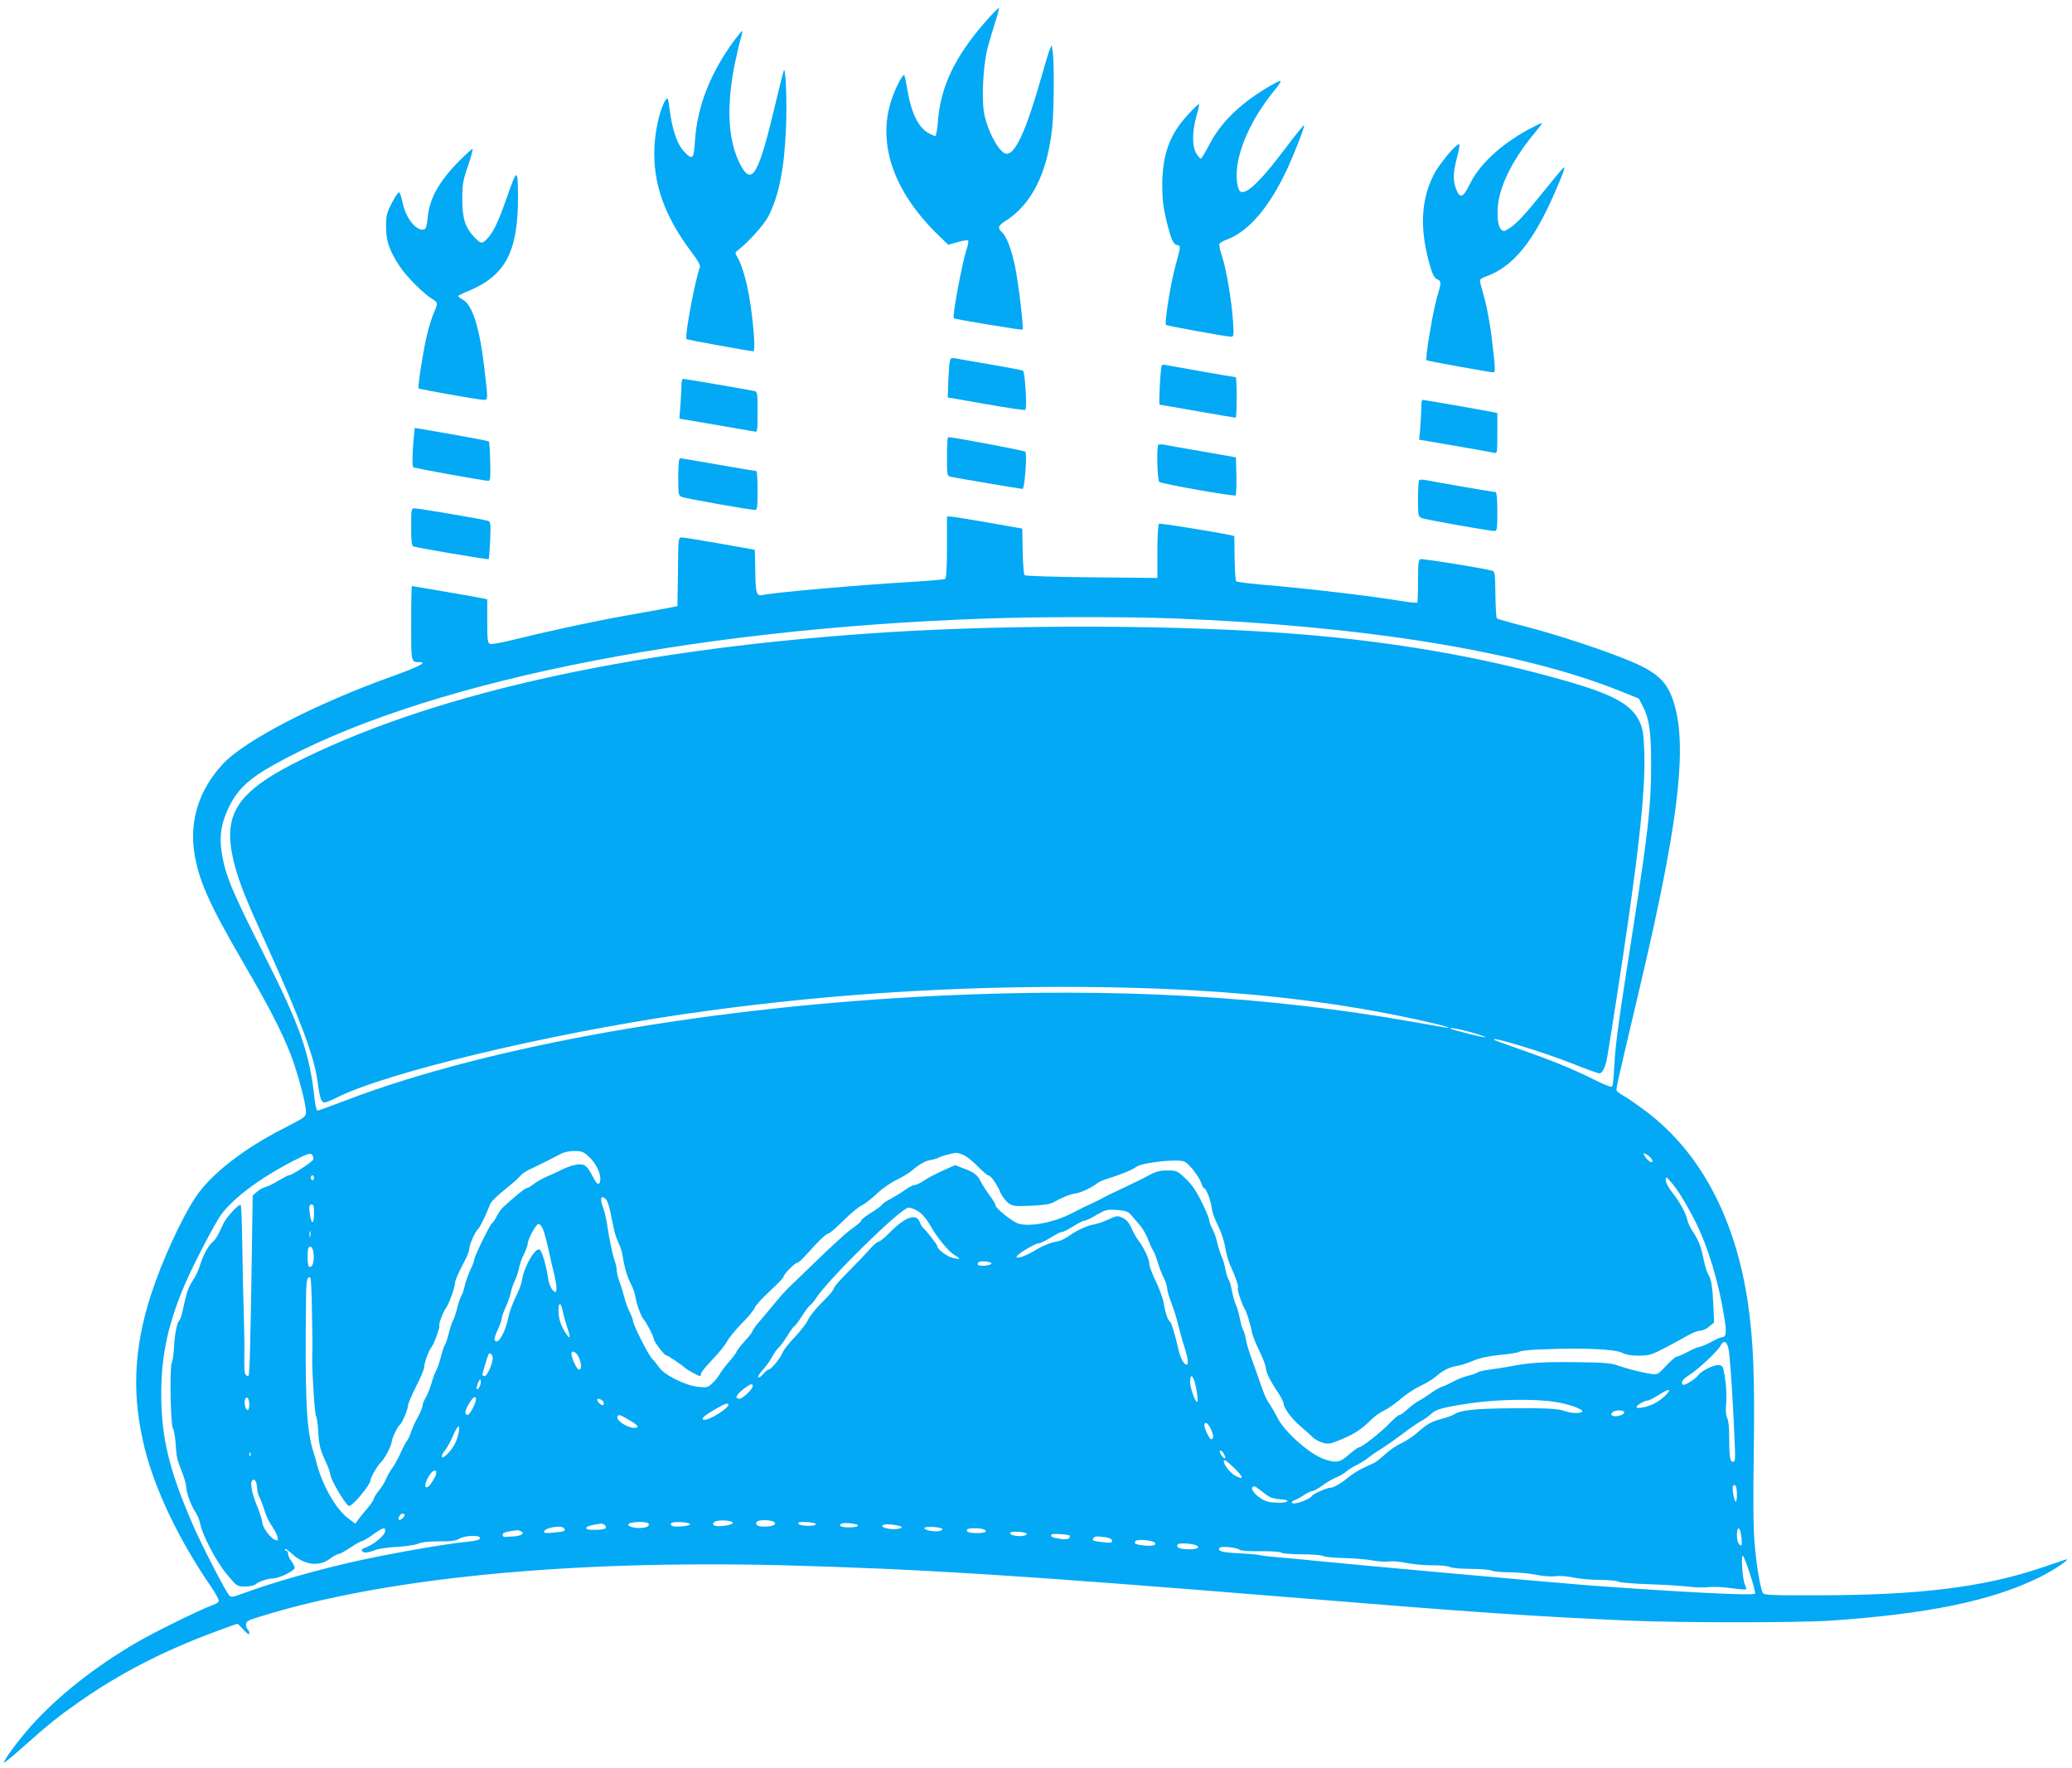
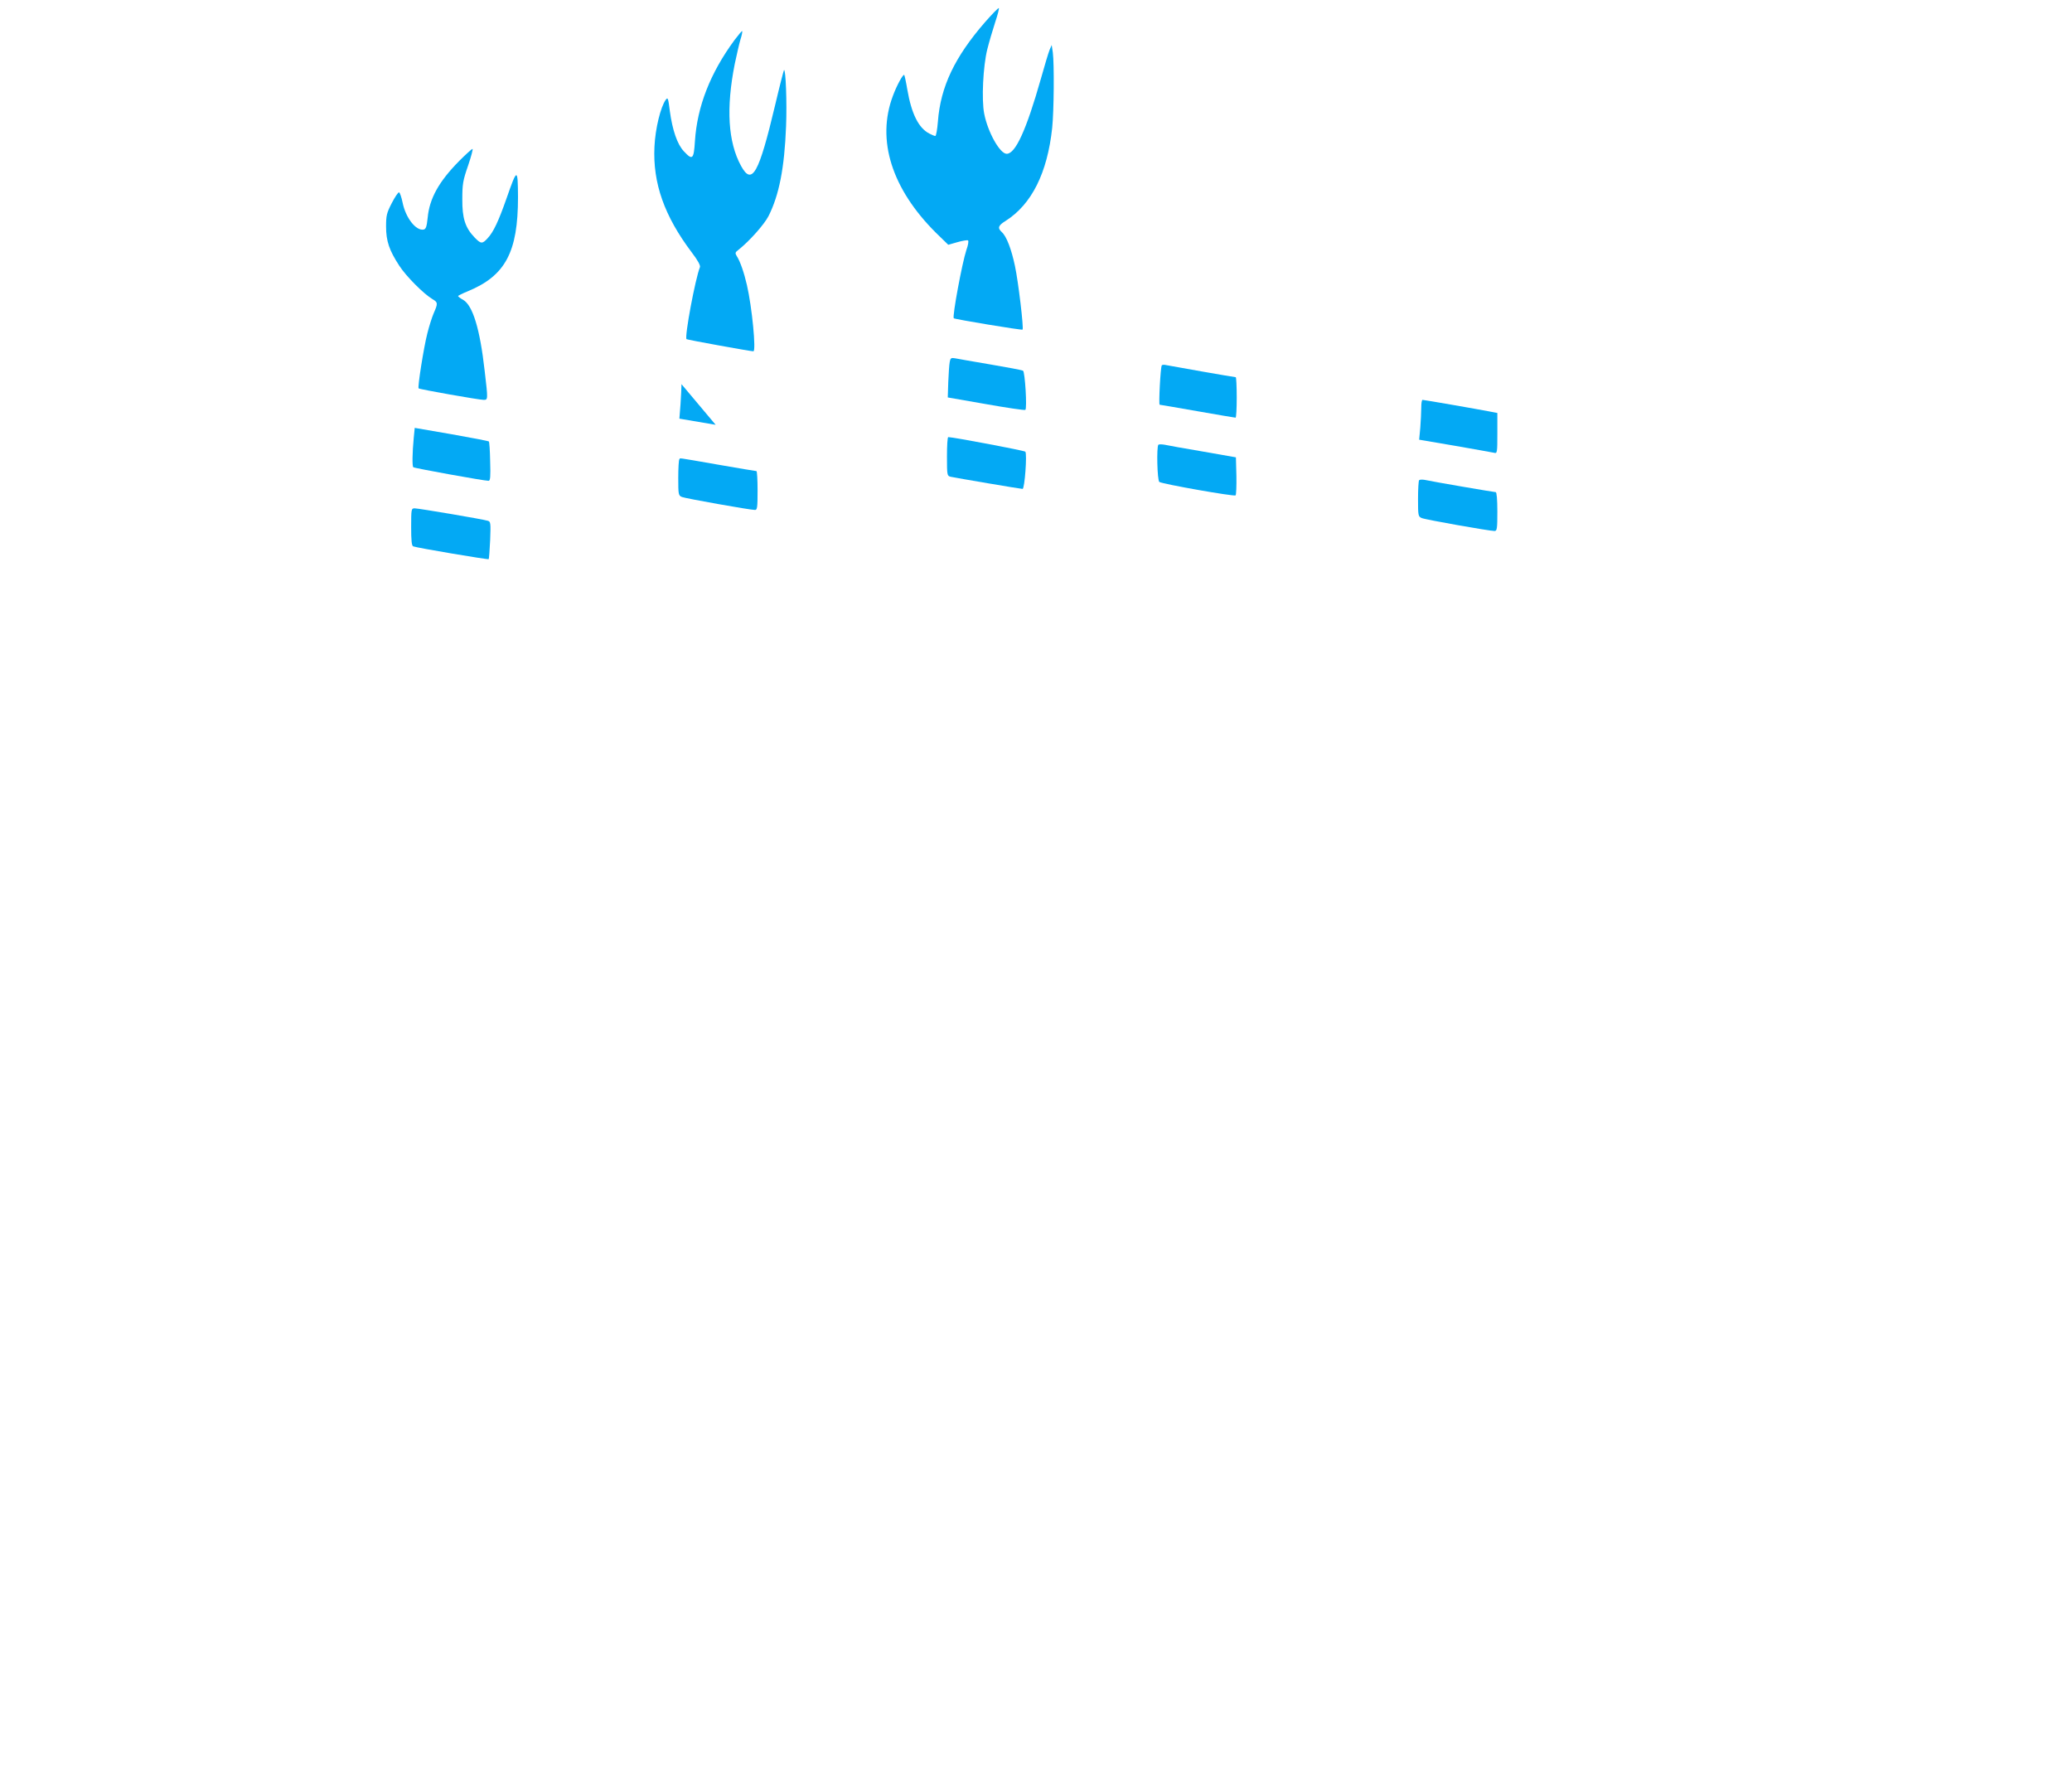
<svg xmlns="http://www.w3.org/2000/svg" version="1.0" width="1280pt" height="1092pt" viewBox="0 0 1280 1092" preserveAspectRatio="xMidYMid meet">
  <g transform="translate(0,1092) scale(0.1,-0.1)" fill="#03a9f4" stroke="none">
    <path d="M6085 10783 c-187 -215 -275 -399 -291 -614 -4 -49 -11 -89 -16 -89 -5 0 -22 7 -37 15 -66 34 -110 121 -136 272 -8 48 -17 88 -19 90 -7 7 -46 -64 -70 -129 -103 -273 -7 -575 267 -847 l75 -73 56 16 c31 9 61 14 66 11 5 -3 1 -29 -10 -59 -26 -78 -88 -411 -78 -422 6 -6 421 -75 425 -70 8 8 -26 295 -47 393 -22 104 -52 183 -81 209 -28 26 -23 41 24 70 160 102 257 295 287 574 11 107 13 393 4 465 l-7 47 -13 -30 c-7 -17 -31 -97 -54 -179 -90 -317 -157 -463 -211 -463 -42 0 -117 134 -139 248 -17 85 -7 293 19 397 11 44 33 119 49 168 16 48 26 87 22 87 -5 0 -43 -39 -85 -87z" />
    <path d="M4537 10672 c-149 -203 -230 -409 -244 -624 -7 -112 -15 -120 -68 -63 -41 43 -71 131 -87 249 -10 79 -12 87 -25 70 -32 -44 -65 -179 -70 -290 -11 -225 61 -429 231 -654 36 -47 54 -80 50 -90 -29 -72 -96 -431 -83 -445 4 -4 395 -75 413 -75 18 0 -8 272 -40 410 -17 74 -41 145 -62 177 -12 20 -11 24 10 40 66 52 159 156 186 209 65 129 98 296 108 554 6 144 -2 358 -13 347 -2 -3 -27 -99 -54 -214 -101 -426 -143 -502 -211 -378 -81 148 -93 358 -39 630 12 56 27 123 35 150 9 27 13 51 11 53 -2 2 -23 -23 -48 -56z" />
-     <path d="M7820 10374 c-169 -103 -283 -217 -351 -351 -24 -45 -46 -83 -51 -83 -5 0 -17 15 -28 33 -26 43 -26 130 0 226 12 40 19 75 17 78 -3 2 -33 -27 -69 -66 -112 -121 -158 -246 -158 -436 0 -83 6 -135 24 -211 30 -122 42 -151 68 -158 23 -5 24 1 -15 -146 -28 -105 -64 -337 -54 -347 7 -6 369 -72 401 -73 18 0 19 6 13 99 -9 126 -41 318 -68 399 -12 34 -19 68 -16 75 2 7 22 18 43 26 137 49 268 203 380 446 49 109 106 256 100 262 -2 2 -53 -60 -112 -139 -183 -243 -275 -321 -295 -248 -41 149 52 395 233 613 22 26 34 47 26 47 -7 0 -47 -21 -88 -46z" />
-     <path d="M9440 10119 c-172 -94 -304 -218 -362 -340 -39 -80 -59 -87 -82 -29 -21 54 -20 100 4 194 12 43 18 81 15 84 -13 13 -126 -122 -160 -191 -78 -159 -85 -332 -23 -552 18 -61 28 -82 46 -90 28 -12 27 -16 -3 -120 -24 -85 -72 -371 -63 -380 5 -5 392 -75 414 -75 13 0 12 24 -12 224 -9 71 -27 170 -40 220 -14 50 -27 100 -30 112 -5 17 2 24 43 39 158 59 281 207 408 493 60 136 78 185 64 177 -5 -4 -55 -63 -111 -133 -127 -158 -181 -216 -225 -243 -32 -20 -36 -20 -51 -5 -24 23 -28 128 -8 207 31 123 109 261 224 397 24 28 41 52 36 52 -5 0 -43 -19 -84 -41z" />
    <path d="M2836 9925 c-125 -127 -183 -231 -194 -350 -6 -56 -11 -70 -25 -73 -47 -9 -111 72 -130 167 -7 34 -17 62 -22 63 -6 0 -26 -30 -45 -67 -31 -60 -35 -76 -35 -144 0 -91 20 -148 82 -243 43 -66 151 -174 205 -206 33 -19 34 -26 8 -85 -11 -25 -29 -82 -40 -126 -23 -90 -61 -333 -54 -340 6 -6 373 -71 402 -71 27 0 27 1 6 180 -29 259 -74 404 -133 438 -17 9 -31 20 -31 23 0 3 26 16 58 29 234 96 312 242 312 582 -1 182 -5 181 -70 -5 -50 -143 -82 -211 -118 -249 -33 -36 -41 -35 -80 5 -58 60 -77 119 -76 237 0 94 4 116 36 208 19 56 31 102 27 102 -5 0 -42 -34 -83 -75z" />
    <path d="M5867 8684 c-3 -16 -7 -72 -9 -124 l-3 -95 235 -41 c129 -23 239 -39 244 -36 12 7 -2 234 -14 242 -6 4 -97 21 -203 39 -106 18 -204 35 -218 38 -23 4 -28 1 -32 -23z" />
    <path d="M7177 8663 c-8 -12 -20 -243 -13 -243 3 0 108 -18 233 -40 126 -22 231 -40 236 -40 4 0 7 56 7 125 0 69 -3 125 -6 125 -9 0 -403 69 -431 75 -12 3 -24 2 -26 -2z" />
-     <path d="M4210 8547 c0 -19 -3 -74 -6 -123 l-7 -90 224 -38 c123 -21 232 -40 242 -42 15 -5 17 5 17 120 0 122 -1 126 -22 131 -37 8 -427 75 -438 75 -5 0 -10 -15 -10 -33z" />
+     <path d="M4210 8547 c0 -19 -3 -74 -6 -123 l-7 -90 224 -38 z" />
    <path d="M8780 8402 c0 -27 -3 -83 -6 -124 l-7 -74 223 -38 c122 -21 231 -41 241 -43 18 -5 19 2 19 120 l0 126 -52 10 c-67 13 -400 71 -410 71 -5 0 -8 -22 -8 -48z" />
    <path d="M2556 8216 c-9 -94 -10 -175 -3 -182 6 -6 437 -84 465 -84 11 0 13 25 10 119 -1 66 -5 122 -8 124 -3 3 -107 23 -232 45 l-226 39 -6 -61z" />
    <path d="M5850 8100 c0 -116 1 -120 23 -125 37 -8 432 -75 444 -75 13 0 29 218 17 230 -7 7 -446 90 -476 90 -5 0 -8 -54 -8 -120z" />
    <path d="M7156 8173 c-12 -13 -7 -221 6 -230 20 -13 462 -91 471 -83 4 4 6 58 5 121 l-3 114 -205 36 c-113 19 -219 38 -236 42 -18 3 -34 3 -38 0z" />
    <path d="M4197 8083 c-4 -3 -7 -55 -7 -115 0 -103 1 -109 23 -118 22 -9 421 -80 451 -80 14 0 16 16 16 120 0 66 -3 120 -7 120 -5 0 -111 18 -238 40 -270 47 -230 41 -238 33z" />
    <path d="M8767 7954 c-4 -4 -7 -56 -7 -116 0 -103 1 -109 23 -118 22 -10 419 -80 450 -80 15 0 17 15 17 120 0 74 -4 120 -10 120 -10 0 -385 64 -440 76 -14 2 -29 2 -33 -2z" />
    <path d="M2540 7665 c0 -83 3 -117 13 -120 22 -9 462 -83 466 -79 2 2 6 55 9 118 4 105 3 114 -14 119 -31 10 -429 77 -452 77 -21 0 -22 -4 -22 -115z" />
-     <path d="M5850 7541 c0 -131 -4 -192 -11 -197 -7 -4 -111 -13 -233 -20 -306 -18 -827 -64 -891 -79 -42 -9 -47 5 -49 146 l-3 133 -214 38 c-118 21 -224 38 -236 38 -23 0 -23 0 -25 -212 l-3 -212 -65 -13 c-36 -6 -156 -28 -267 -48 -196 -35 -472 -95 -699 -151 -61 -15 -118 -25 -127 -21 -15 6 -17 24 -17 141 l0 134 -27 6 c-38 8 -432 76 -438 76 -3 0 -5 -103 -5 -229 0 -246 -1 -241 52 -241 50 0 -1 -27 -162 -85 -476 -170 -917 -398 -1052 -543 -146 -156 -208 -347 -178 -546 26 -172 91 -318 305 -686 153 -262 234 -419 289 -559 42 -107 96 -306 96 -356 0 -34 -2 -35 -132 -102 -253 -128 -457 -287 -552 -431 -88 -135 -207 -394 -274 -602 -108 -334 -119 -628 -36 -955 65 -254 210 -557 403 -839 40 -59 58 -93 51 -100 -5 -7 -26 -18 -47 -25 -69 -25 -356 -166 -458 -226 -265 -155 -485 -330 -653 -516 -78 -88 -175 -219 -167 -227 2 -2 57 43 122 101 152 135 211 183 341 274 253 177 520 315 850 437 68 25 125 46 128 46 3 0 21 -17 39 -38 25 -26 35 -32 35 -20 0 9 -4 20 -10 23 -5 3 -10 17 -10 29 0 21 10 27 86 50 767 240 1914 351 3239 317 847 -23 1420 -59 3105 -196 1162 -95 1527 -120 2125 -146 312 -13 1026 -13 1230 0 601 41 996 122 1290 266 98 48 215 128 160 110 -11 -4 -80 -27 -153 -52 -349 -117 -752 -167 -1365 -167 -277 -1 -339 1 -346 13 -16 25 -41 175 -52 311 -8 89 -9 277 -5 555 7 456 -2 690 -35 919 -76 526 -293 937 -629 1190 -53 40 -115 83 -138 96 -23 13 -43 28 -45 34 -4 12 -3 17 137 611 236 995 297 1471 226 1750 -39 153 -97 214 -271 288 -157 67 -461 167 -659 218 -91 23 -168 45 -173 49 -4 3 -8 70 -9 148 -1 119 -4 143 -17 146 -50 15 -434 77 -446 72 -12 -4 -15 -31 -15 -134 0 -71 -2 -131 -5 -134 -3 -3 -43 1 -88 8 -212 35 -600 80 -887 104 -74 7 -139 15 -143 20 -5 4 -9 69 -10 144 l-2 135 -25 6 c-125 25 -433 74 -440 70 -6 -4 -10 -77 -10 -170 l0 -165 -406 4 c-223 2 -410 8 -415 13 -4 4 -10 71 -11 148 l-3 140 -210 37 c-115 20 -220 37 -232 37 l-23 1 0 -189z m1400 -441 c1171 -45 2145 -203 2755 -447 l119 -48 28 -55 c37 -74 48 -153 48 -355 0 -251 -18 -414 -116 -1040 -85 -544 -104 -681 -111 -812 -3 -67 -9 -127 -13 -133 -5 -8 -39 5 -110 40 -129 65 -274 124 -465 190 -82 29 -152 54 -155 57 -25 25 306 -76 495 -151 77 -31 147 -56 156 -56 15 0 30 25 43 75 3 11 28 164 55 340 136 869 187 1312 179 1562 -4 116 -8 146 -27 190 -48 109 -160 172 -458 257 -511 147 -1064 243 -1663 290 -706 56 -1727 60 -2520 11 -1525 -96 -2765 -364 -3616 -781 -419 -206 -507 -342 -424 -659 31 -114 67 -206 203 -505 203 -449 288 -677 308 -826 14 -105 23 -134 44 -134 9 0 43 14 77 31 301 152 1296 391 2138 514 775 113 1543 168 2340 169 814 0 1466 -55 2065 -175 173 -34 345 -76 323 -78 -4 -1 -95 15 -203 34 -916 163 -1853 215 -2930 165 -1415 -66 -2794 -309 -3676 -646 -92 -35 -171 -64 -177 -64 -6 0 -13 26 -17 58 -31 294 -88 458 -307 892 -207 408 -247 505 -269 648 -15 101 -2 182 47 280 52 106 122 172 272 256 897 502 2538 840 4397 905 337 12 873 12 1165 1z m1858 -2562 c40 -12 71 -23 68 -25 -4 -5 -209 46 -216 54 -8 9 69 -6 148 -29z m-5469 -764 c42 -38 75 -106 69 -145 -5 -35 -20 -28 -45 21 -37 72 -52 83 -101 76 -23 -3 -61 -16 -85 -28 -23 -12 -65 -32 -93 -43 -28 -12 -66 -33 -86 -48 -19 -15 -40 -27 -46 -27 -10 0 -77 -55 -145 -118 -11 -9 -27 -34 -38 -54 -10 -20 -23 -40 -29 -43 -13 -8 -110 -207 -110 -225 0 -7 -11 -37 -25 -65 -13 -29 -29 -74 -35 -101 -6 -26 -15 -53 -20 -59 -5 -6 -17 -40 -26 -76 -9 -35 -20 -69 -25 -75 -5 -6 -16 -39 -25 -75 -9 -35 -20 -69 -25 -75 -5 -6 -16 -39 -25 -74 -9 -35 -22 -73 -29 -85 -7 -11 -20 -46 -29 -78 -9 -32 -26 -72 -36 -90 -11 -18 -20 -40 -20 -51 0 -10 -13 -42 -29 -70 -16 -28 -34 -69 -41 -91 -7 -22 -19 -47 -26 -55 -7 -9 -25 -42 -39 -74 -14 -32 -36 -72 -49 -90 -13 -17 -31 -48 -40 -69 -8 -21 -29 -55 -46 -75 -16 -20 -30 -42 -30 -49 0 -6 -17 -32 -37 -56 -21 -24 -47 -56 -58 -71 l-20 -28 -40 30 c-76 54 -161 202 -197 337 -6 22 -17 63 -26 90 -40 134 -49 340 -41 963 1 84 9 115 27 98 3 -4 8 -93 9 -199 4 -189 4 -215 2 -279 -3 -84 15 -364 23 -375 5 -6 11 -45 13 -85 5 -93 11 -117 46 -195 16 -34 29 -69 29 -78 0 -29 86 -178 114 -197 17 -11 136 131 136 162 0 16 48 96 66 111 19 16 64 103 64 124 0 18 38 97 51 105 13 9 49 93 49 116 0 12 23 65 50 119 28 54 50 107 50 118 0 27 29 107 47 128 15 18 53 125 47 132 -6 6 25 87 41 107 16 20 55 126 55 150 0 19 22 69 65 150 13 25 24 55 24 66 1 27 37 108 54 122 12 10 48 83 75 154 6 15 45 54 87 87 42 33 84 70 95 83 10 13 33 30 51 39 62 29 171 84 203 101 18 11 52 18 83 18 47 0 58 -4 92 -36z m-1704 -17 c-7 -15 -132 -97 -151 -97 -5 0 -34 -15 -64 -33 -31 -19 -68 -37 -82 -40 -15 -4 -38 -17 -52 -30 l-25 -22 -6 -405 c-8 -521 -13 -702 -20 -708 -3 -3 -10 -1 -16 5 -10 10 -11 32 -9 178 0 28 -2 118 -4 200 -3 83 -7 266 -9 407 -2 142 -6 261 -10 265 -10 9 -88 -75 -106 -113 -36 -79 -47 -98 -69 -117 -28 -27 -60 -85 -78 -147 -7 -25 -27 -66 -43 -90 -29 -45 -38 -72 -62 -183 -7 -32 -16 -60 -20 -63 -15 -9 -30 -85 -34 -165 -2 -43 -8 -87 -14 -97 -14 -26 -7 -387 7 -405 6 -7 14 -49 17 -92 5 -87 7 -95 41 -182 13 -34 24 -72 24 -85 0 -35 29 -116 56 -156 13 -19 26 -50 30 -71 12 -69 99 -236 165 -315 63 -76 64 -76 113 -76 27 0 57 6 65 14 20 17 77 36 107 36 38 0 134 47 134 65 0 9 -9 28 -20 42 -11 14 -20 34 -20 44 0 11 -4 19 -10 19 -5 0 -10 5 -10 11 0 6 20 -7 44 -29 74 -69 167 -81 232 -32 21 16 46 30 54 30 8 0 41 18 74 40 32 22 64 40 71 40 6 0 37 18 68 40 59 43 77 49 77 25 0 -29 -75 -90 -133 -109 -23 -7 -13 -26 14 -26 11 0 36 7 55 15 20 8 80 17 133 20 53 2 113 11 132 19 23 10 69 15 133 15 71 -1 103 4 121 15 33 22 130 26 130 6 0 -11 -18 -17 -75 -23 -137 -13 -466 -71 -680 -118 -248 -55 -530 -135 -712 -203 -57 -21 -69 -23 -81 -12 -22 22 -171 311 -225 436 -148 340 -196 541 -196 815 1 238 43 431 148 676 52 121 186 378 224 429 77 102 239 223 436 325 93 48 111 54 123 43 7 -8 11 -22 8 -31z m4016 29 c19 -8 59 -40 89 -70 30 -31 59 -56 65 -56 15 0 52 -51 74 -104 11 -23 32 -53 47 -65 27 -21 37 -23 139 -19 77 3 119 9 140 20 60 33 101 50 135 55 38 6 102 36 136 62 12 10 41 23 65 30 78 24 153 54 180 74 37 26 251 50 295 32 31 -13 94 -96 109 -142 3 -13 10 -23 15 -23 10 0 39 -72 44 -113 6 -41 12 -58 48 -134 16 -35 33 -90 38 -123 5 -33 19 -83 33 -112 30 -66 51 -128 44 -135 -6 -5 28 -110 42 -127 10 -13 37 -99 45 -145 3 -19 24 -71 46 -116 22 -45 40 -92 40 -104 0 -26 24 -76 74 -151 20 -30 36 -62 36 -71 0 -26 53 -97 105 -140 27 -23 59 -51 71 -64 12 -13 40 -29 63 -36 37 -11 46 -10 118 20 83 35 125 63 184 122 21 21 57 46 81 57 23 11 69 43 101 71 33 28 87 64 121 80 34 15 77 41 96 58 44 38 85 59 132 66 20 3 65 17 100 32 44 18 95 29 167 36 57 5 110 14 116 19 7 6 70 13 141 15 256 10 452 2 497 -22 21 -11 55 -17 102 -17 64 1 78 5 160 48 50 26 113 60 140 76 28 16 62 30 77 30 14 0 40 11 57 26 l30 25 -4 97 c-6 124 -13 171 -32 200 -8 13 -21 55 -29 94 -17 83 -32 119 -67 171 -14 21 -29 52 -33 70 -9 44 -47 112 -94 172 -23 29 -40 61 -40 75 1 24 2 24 35 -14 38 -43 95 -136 148 -241 78 -156 142 -367 177 -580 18 -109 15 -135 -14 -135 -6 0 -36 -13 -66 -30 -30 -16 -62 -29 -71 -30 -9 0 -41 -14 -72 -30 -31 -17 -62 -30 -69 -30 -7 0 -36 -25 -65 -56 -49 -53 -54 -56 -90 -51 -57 8 -152 32 -208 52 -41 15 -87 19 -265 21 -204 2 -285 -3 -410 -28 -30 -5 -83 -14 -117 -18 -35 -4 -68 -12 -75 -17 -7 -6 -35 -16 -62 -22 -27 -7 -68 -23 -90 -36 -23 -12 -52 -26 -66 -30 -14 -4 -45 -22 -70 -40 -25 -18 -58 -39 -75 -48 -16 -8 -47 -31 -69 -51 -21 -20 -44 -36 -50 -36 -7 0 -34 -23 -61 -51 -56 -58 -172 -149 -189 -149 -6 0 -34 -20 -63 -45 -57 -50 -78 -54 -156 -27 -88 31 -246 171 -286 256 -13 25 -34 62 -48 83 -24 35 -34 59 -78 188 -10 28 -28 79 -41 115 -13 36 -26 83 -29 105 -4 22 -11 45 -16 51 -5 6 -14 38 -20 70 -6 32 -17 70 -24 84 -7 14 -18 52 -24 84 -6 32 -15 64 -21 71 -5 7 -14 35 -20 64 -5 29 -16 67 -25 84 -8 18 -19 53 -25 80 -5 26 -19 64 -30 85 -11 20 -20 45 -20 55 0 10 -21 61 -47 113 -33 68 -61 108 -99 144 -51 48 -55 50 -111 50 -55 0 -74 -6 -148 -47 -11 -6 -69 -34 -130 -63 -60 -28 -117 -56 -125 -61 -8 -5 -30 -16 -47 -24 -59 -27 -97 -46 -133 -65 -117 -63 -280 -93 -347 -65 -41 18 -133 93 -133 109 0 8 -16 35 -35 60 -19 25 -43 63 -55 85 -22 45 -42 60 -113 86 l-47 18 -78 -35 c-42 -19 -95 -47 -116 -62 -21 -14 -46 -26 -56 -26 -9 0 -35 -13 -56 -28 -21 -16 -63 -41 -91 -57 -29 -15 -53 -31 -53 -35 0 -4 -29 -26 -65 -49 -36 -22 -65 -45 -65 -50 0 -6 -17 -22 -37 -36 -45 -30 -127 -104 -267 -240 -56 -55 -118 -114 -137 -132 -19 -18 -56 -58 -82 -90 -26 -32 -70 -84 -97 -116 -28 -31 -50 -62 -50 -67 0 -5 -22 -35 -50 -65 -27 -30 -50 -60 -50 -65 0 -5 -20 -32 -45 -60 -24 -28 -51 -63 -59 -78 -8 -15 -28 -40 -45 -56 -29 -27 -33 -28 -92 -22 -79 9 -211 76 -239 122 -11 16 -29 39 -40 49 -22 20 -120 213 -120 237 0 7 -9 32 -20 53 -11 22 -27 65 -34 95 -8 30 -21 73 -30 95 -8 22 -15 52 -16 67 0 15 -5 39 -11 55 -13 32 -35 137 -49 232 -5 35 -17 84 -26 107 -19 49 -11 74 15 50 17 -15 24 -41 51 -177 6 -31 20 -74 30 -95 11 -21 22 -54 25 -73 11 -75 29 -137 51 -179 13 -24 26 -60 29 -80 9 -54 35 -124 55 -147 17 -20 60 -105 60 -119 0 -13 63 -96 72 -96 10 0 95 -57 117 -77 13 -13 85 -53 96 -53 3 0 5 6 5 14 0 8 32 47 71 88 39 40 80 91 91 113 11 21 52 71 90 110 39 38 74 82 80 96 5 15 47 61 94 104 46 42 84 82 84 88 0 15 71 87 86 87 6 0 32 24 58 53 72 81 120 127 133 127 7 0 49 36 93 80 44 44 95 86 113 94 17 7 58 39 91 70 33 32 86 69 123 87 35 17 78 43 96 58 48 41 82 60 118 66 17 3 40 10 50 15 17 10 81 27 105 29 6 1 27 -5 45 -13z m4249 -21 c7 -8 10 -18 7 -22 -8 -7 -35 14 -48 39 -9 17 -8 18 9 9 10 -5 25 -17 32 -26z m-8260 -120 c0 -8 -4 -15 -10 -15 -5 0 -10 7 -10 15 0 8 5 15 10 15 6 0 10 -7 10 -15z m0 -220 c0 -63 -14 -73 -24 -17 -9 57 -7 72 9 72 12 0 15 -13 15 -55z m3718 21 c34 -18 60 -46 92 -101 43 -75 111 -156 146 -177 43 -25 40 -30 -10 -18 -36 8 -96 53 -96 73 0 9 -67 95 -87 112 -7 6 -17 22 -22 38 -21 55 -91 29 -186 -68 -29 -30 -60 -55 -68 -55 -8 0 -34 -23 -58 -51 -24 -27 -83 -89 -131 -137 -49 -48 -88 -94 -88 -102 0 -9 -31 -45 -69 -82 -38 -37 -78 -87 -89 -110 -11 -24 -48 -72 -82 -107 -34 -35 -69 -79 -76 -97 -15 -37 -71 -104 -86 -104 -5 0 -20 -12 -33 -27 -13 -16 -27 -25 -31 -21 -4 4 9 25 29 47 20 22 45 57 56 78 10 21 29 47 40 57 12 11 38 46 57 78 20 32 39 58 43 58 4 0 24 27 45 60 21 33 44 64 51 68 7 4 25 25 39 47 83 124 523 555 568 555 10 0 31 -6 46 -14z m1332 -34 c14 -16 38 -44 54 -63 16 -19 37 -56 47 -82 10 -27 24 -59 32 -70 8 -12 21 -47 30 -77 9 -30 25 -73 37 -95 11 -21 20 -49 20 -62 0 -12 11 -51 24 -85 13 -35 29 -82 35 -105 27 -106 34 -131 48 -173 21 -65 27 -110 14 -110 -17 0 -39 40 -51 95 -23 99 -44 166 -52 171 -14 9 -29 53 -39 113 -4 30 -27 91 -49 137 -22 45 -40 93 -40 106 0 29 -32 98 -64 141 -14 18 -35 54 -46 81 -15 33 -31 52 -54 63 -32 15 -36 14 -87 -9 -30 -14 -70 -28 -89 -31 -41 -6 -111 -38 -159 -73 -19 -13 -46 -27 -60 -30 -54 -10 -98 -28 -151 -60 -59 -35 -110 -52 -110 -37 0 14 114 83 137 83 10 0 43 16 73 35 30 19 61 35 70 35 9 0 40 16 70 35 30 19 61 35 70 35 8 0 42 16 75 36 56 32 64 34 125 30 56 -5 69 -9 90 -34z m-3636 -84 c8 -18 24 -78 36 -133 12 -55 26 -118 32 -140 17 -68 21 -115 9 -115 -18 0 -40 42 -46 90 -10 70 -36 159 -50 170 -25 21 -99 -104 -110 -187 -2 -19 -20 -67 -40 -107 -19 -39 -39 -93 -44 -121 -17 -89 -61 -169 -82 -148 -8 8 -4 26 15 67 14 30 26 63 26 73 0 10 11 42 25 71 13 28 27 69 31 90 4 20 15 53 25 72 9 20 21 54 25 75 3 22 17 61 30 87 13 26 24 55 24 65 0 28 52 123 67 123 7 0 19 -15 27 -32z m-1437 -45 c-3 -10 -5 -4 -5 12 0 17 2 24 5 18 2 -7 2 -21 0 -30z m21 -117 c3 -46 -11 -81 -29 -70 -11 6 -12 107 -2 118 16 15 28 -4 31 -48z m4187 -51 c0 -5 -19 -11 -42 -13 -40 -3 -53 5 -36 22 11 10 78 3 78 -9z m-2649 -293 c4 -20 15 -61 25 -91 25 -73 24 -91 -4 -49 -32 47 -47 93 -47 145 0 52 16 49 26 -5z m7206 -257 c9 -79 26 -343 33 -527 6 -128 5 -148 -8 -148 -20 0 -25 34 -25 151 1 58 -4 104 -12 119 -8 16 -11 46 -6 94 3 41 0 105 -7 151 -12 76 -14 80 -40 83 -28 3 -109 -37 -124 -61 -12 -20 -85 -67 -95 -61 -19 12 -5 34 40 62 56 36 174 147 191 180 22 42 45 23 53 -43z m-7106 -30 c18 -43 18 -75 0 -75 -12 0 -46 71 -46 98 0 26 32 10 46 -23z m-533 4 c7 -26 -31 -119 -49 -119 -8 0 -14 3 -14 8 0 7 25 94 35 120 7 19 22 14 28 -9z m4336 -151 c14 -45 25 -128 17 -128 -13 0 -44 88 -44 123 0 46 13 48 27 5z m-4409 -5 c0 -22 -17 -50 -25 -42 -5 6 14 59 22 59 1 0 3 -8 3 -17z m1680 -25 c0 -19 -62 -78 -82 -78 -33 0 -19 27 32 65 38 28 50 31 50 13z m5638 -58 c-17 -17 -47 -39 -67 -49 -45 -23 -111 -36 -111 -22 0 12 52 41 72 41 8 0 38 16 67 35 63 40 82 38 39 -5z m-8748 -56 c0 -19 -4 -34 -10 -34 -13 0 -24 45 -16 66 10 25 26 6 26 -32z m1400 31 c0 -22 -38 -95 -50 -95 -21 0 -20 24 5 65 26 46 45 58 45 30z m774 -1 c16 -6 23 -34 8 -34 -10 0 -32 22 -32 32 0 10 3 10 24 2z m5901 -15 c75 -12 160 -42 160 -56 0 -15 -68 -15 -109 1 -40 15 -120 19 -341 17 -213 -2 -302 -12 -339 -36 -12 -8 -47 -21 -78 -29 -64 -16 -95 -34 -154 -87 -23 -21 -67 -49 -97 -64 -31 -14 -76 -45 -101 -69 -25 -23 -55 -47 -68 -53 -13 -6 -45 -21 -71 -33 -26 -12 -66 -38 -89 -57 -46 -38 -90 -63 -111 -63 -20 0 -105 -38 -112 -50 -16 -25 -125 -61 -125 -41 0 5 9 13 21 16 12 4 37 18 56 31 20 13 42 24 51 24 8 0 35 15 61 34 25 19 64 41 86 50 22 9 49 25 60 35 11 10 40 29 65 41 25 13 59 34 75 47 17 14 53 39 82 56 28 18 85 58 126 89 41 31 92 67 113 78 22 12 52 34 67 48 29 27 73 39 232 63 174 26 414 30 540 8z m-5115 -16 c0 -22 -113 -93 -146 -93 -30 0 -11 21 54 59 65 39 92 49 92 34z m5534 -48 c-1 -14 -49 -29 -69 -21 -14 5 -15 9 -4 22 13 16 74 16 73 -1z m-6148 -46 c56 -32 68 -49 34 -49 -50 0 -124 53 -103 74 9 9 11 8 69 -25z m3596 -60 c17 -39 16 -59 -1 -59 -9 0 -41 66 -41 85 0 30 25 14 42 -26z m-4648 -16 c-9 -52 -36 -102 -73 -137 -36 -35 -44 -15 -11 27 12 14 30 48 42 74 34 80 53 95 42 36z m4726 -132 c13 -25 13 -34 0 -26 -16 10 -32 45 -21 45 6 0 15 -9 21 -19z m-6013 -13 c-3 -8 -6 -5 -6 6 -1 11 2 17 5 13 3 -3 4 -12 1 -19z m6076 -74 c61 -60 64 -79 9 -50 -41 21 -91 96 -64 96 4 0 28 -21 55 -46z m-4937 -60 c-25 -46 -44 -67 -55 -60 -12 8 7 57 33 88 26 30 42 9 22 -28z m-1102 -36 c3 -13 6 -32 6 -43 0 -11 7 -33 15 -48 8 -16 22 -52 30 -80 8 -29 28 -70 44 -92 15 -22 31 -52 35 -67 6 -25 4 -27 -16 -19 -28 10 -77 78 -78 107 0 12 -13 54 -29 94 -43 104 -51 170 -22 170 5 0 11 -10 15 -22z m9146 -71 c0 -29 -4 -47 -9 -41 -11 12 -23 89 -14 97 14 14 23 -7 23 -56z m-2931 18 c46 -37 61 -43 121 -47 61 -5 32 -23 -32 -20 -46 1 -72 8 -100 27 -38 25 -62 58 -51 69 10 10 16 7 62 -29z m-5299 -144 c0 -11 -29 -35 -35 -29 -10 9 7 38 21 38 8 0 14 -4 14 -9z m2027 -47 c4 -13 -86 -28 -111 -18 -13 5 -14 9 -5 21 14 17 110 14 116 -3z m253 6 c23 -15 -5 -30 -57 -30 -42 0 -60 11 -48 30 8 13 85 13 105 0z m-774 -11 c11 -18 -18 -29 -70 -27 -49 3 -73 22 -39 31 36 9 102 7 109 -4z m257 -4 c2 -11 -87 -20 -110 -11 -8 3 -11 11 -8 16 8 14 114 9 118 -5z m777 0 c0 -15 -102 -13 -108 3 -3 10 9 12 52 10 31 -2 56 -7 56 -13z m260 -10 c-6 -12 -95 -13 -107 -2 -14 15 17 23 64 17 27 -3 46 -9 43 -15z m-1561 1 c15 -18 -5 -26 -71 -26 -35 0 -48 4 -46 13 4 10 32 18 94 26 6 0 17 -5 23 -13z m1821 -3 c32 -10 -18 -23 -64 -17 -45 7 -59 18 -33 27 12 4 71 -1 97 -10z m-2075 -14 c11 -16 1 -20 -66 -26 -50 -5 -61 -3 -57 8 8 24 110 40 123 18z m2336 -4 c0 -5 -10 -12 -22 -13 -31 -5 -89 7 -89 19 0 13 110 7 111 -6z m253 -1 c33 -13 14 -24 -38 -24 -51 0 -74 9 -59 24 8 8 76 8 97 0z m4680 -25 c3 -17 6 -43 6 -56 0 -22 -2 -24 -15 -13 -9 8 -15 30 -15 56 0 51 15 59 24 13z m-7534 11 c13 -9 13 -11 0 -20 -8 -5 -32 -10 -52 -11 -21 -1 -44 -2 -50 -3 -7 -1 -13 6 -13 14 0 13 19 19 90 28 6 1 17 -3 25 -8z m3123 -15 c-5 -22 -103 -16 -103 6 0 6 21 9 53 7 28 -2 51 -7 50 -13z m266 -11 c1 -1 0 -8 -4 -15 -5 -7 -23 -9 -52 -5 -52 7 -66 14 -57 27 5 8 102 2 113 -7z m224 -10 c23 -4 37 -12 37 -22 0 -12 -10 -14 -57 -8 -63 7 -68 10 -58 25 7 12 24 13 78 5z m300 -33 c16 -16 -18 -24 -70 -17 -53 7 -58 10 -48 27 9 13 102 6 118 -10z m260 -18 c21 -13 1 -23 -45 -23 -58 0 -85 11 -73 30 7 11 96 6 118 -7z m265 -26 c8 -7 61 -10 130 -9 66 1 121 -3 128 -9 7 -5 63 -10 124 -10 62 0 121 -4 132 -10 11 -6 70 -12 131 -13 62 -2 141 -8 177 -15 35 -7 80 -9 100 -6 19 3 67 -1 106 -9 39 -8 111 -15 161 -15 50 1 100 -4 112 -11 13 -6 67 -11 128 -11 58 0 115 -5 126 -10 11 -6 61 -11 111 -11 50 0 124 -7 164 -15 43 -9 93 -13 120 -9 27 3 76 0 115 -9 38 -8 111 -14 163 -14 51 0 102 -5 113 -11 11 -6 98 -13 193 -16 95 -3 203 -10 240 -15 38 -5 92 -6 122 -3 29 4 92 1 140 -6 48 -7 89 -10 92 -7 3 3 0 15 -6 27 -15 28 -26 180 -14 180 11 0 83 -222 76 -234 -8 -14 -496 11 -1062 54 -237 19 -1411 124 -1665 150 -55 6 -151 15 -213 20 -63 5 -117 12 -121 14 -4 3 -59 8 -122 11 -112 6 -138 13 -125 34 8 12 105 3 124 -12z" />
  </g>
</svg>